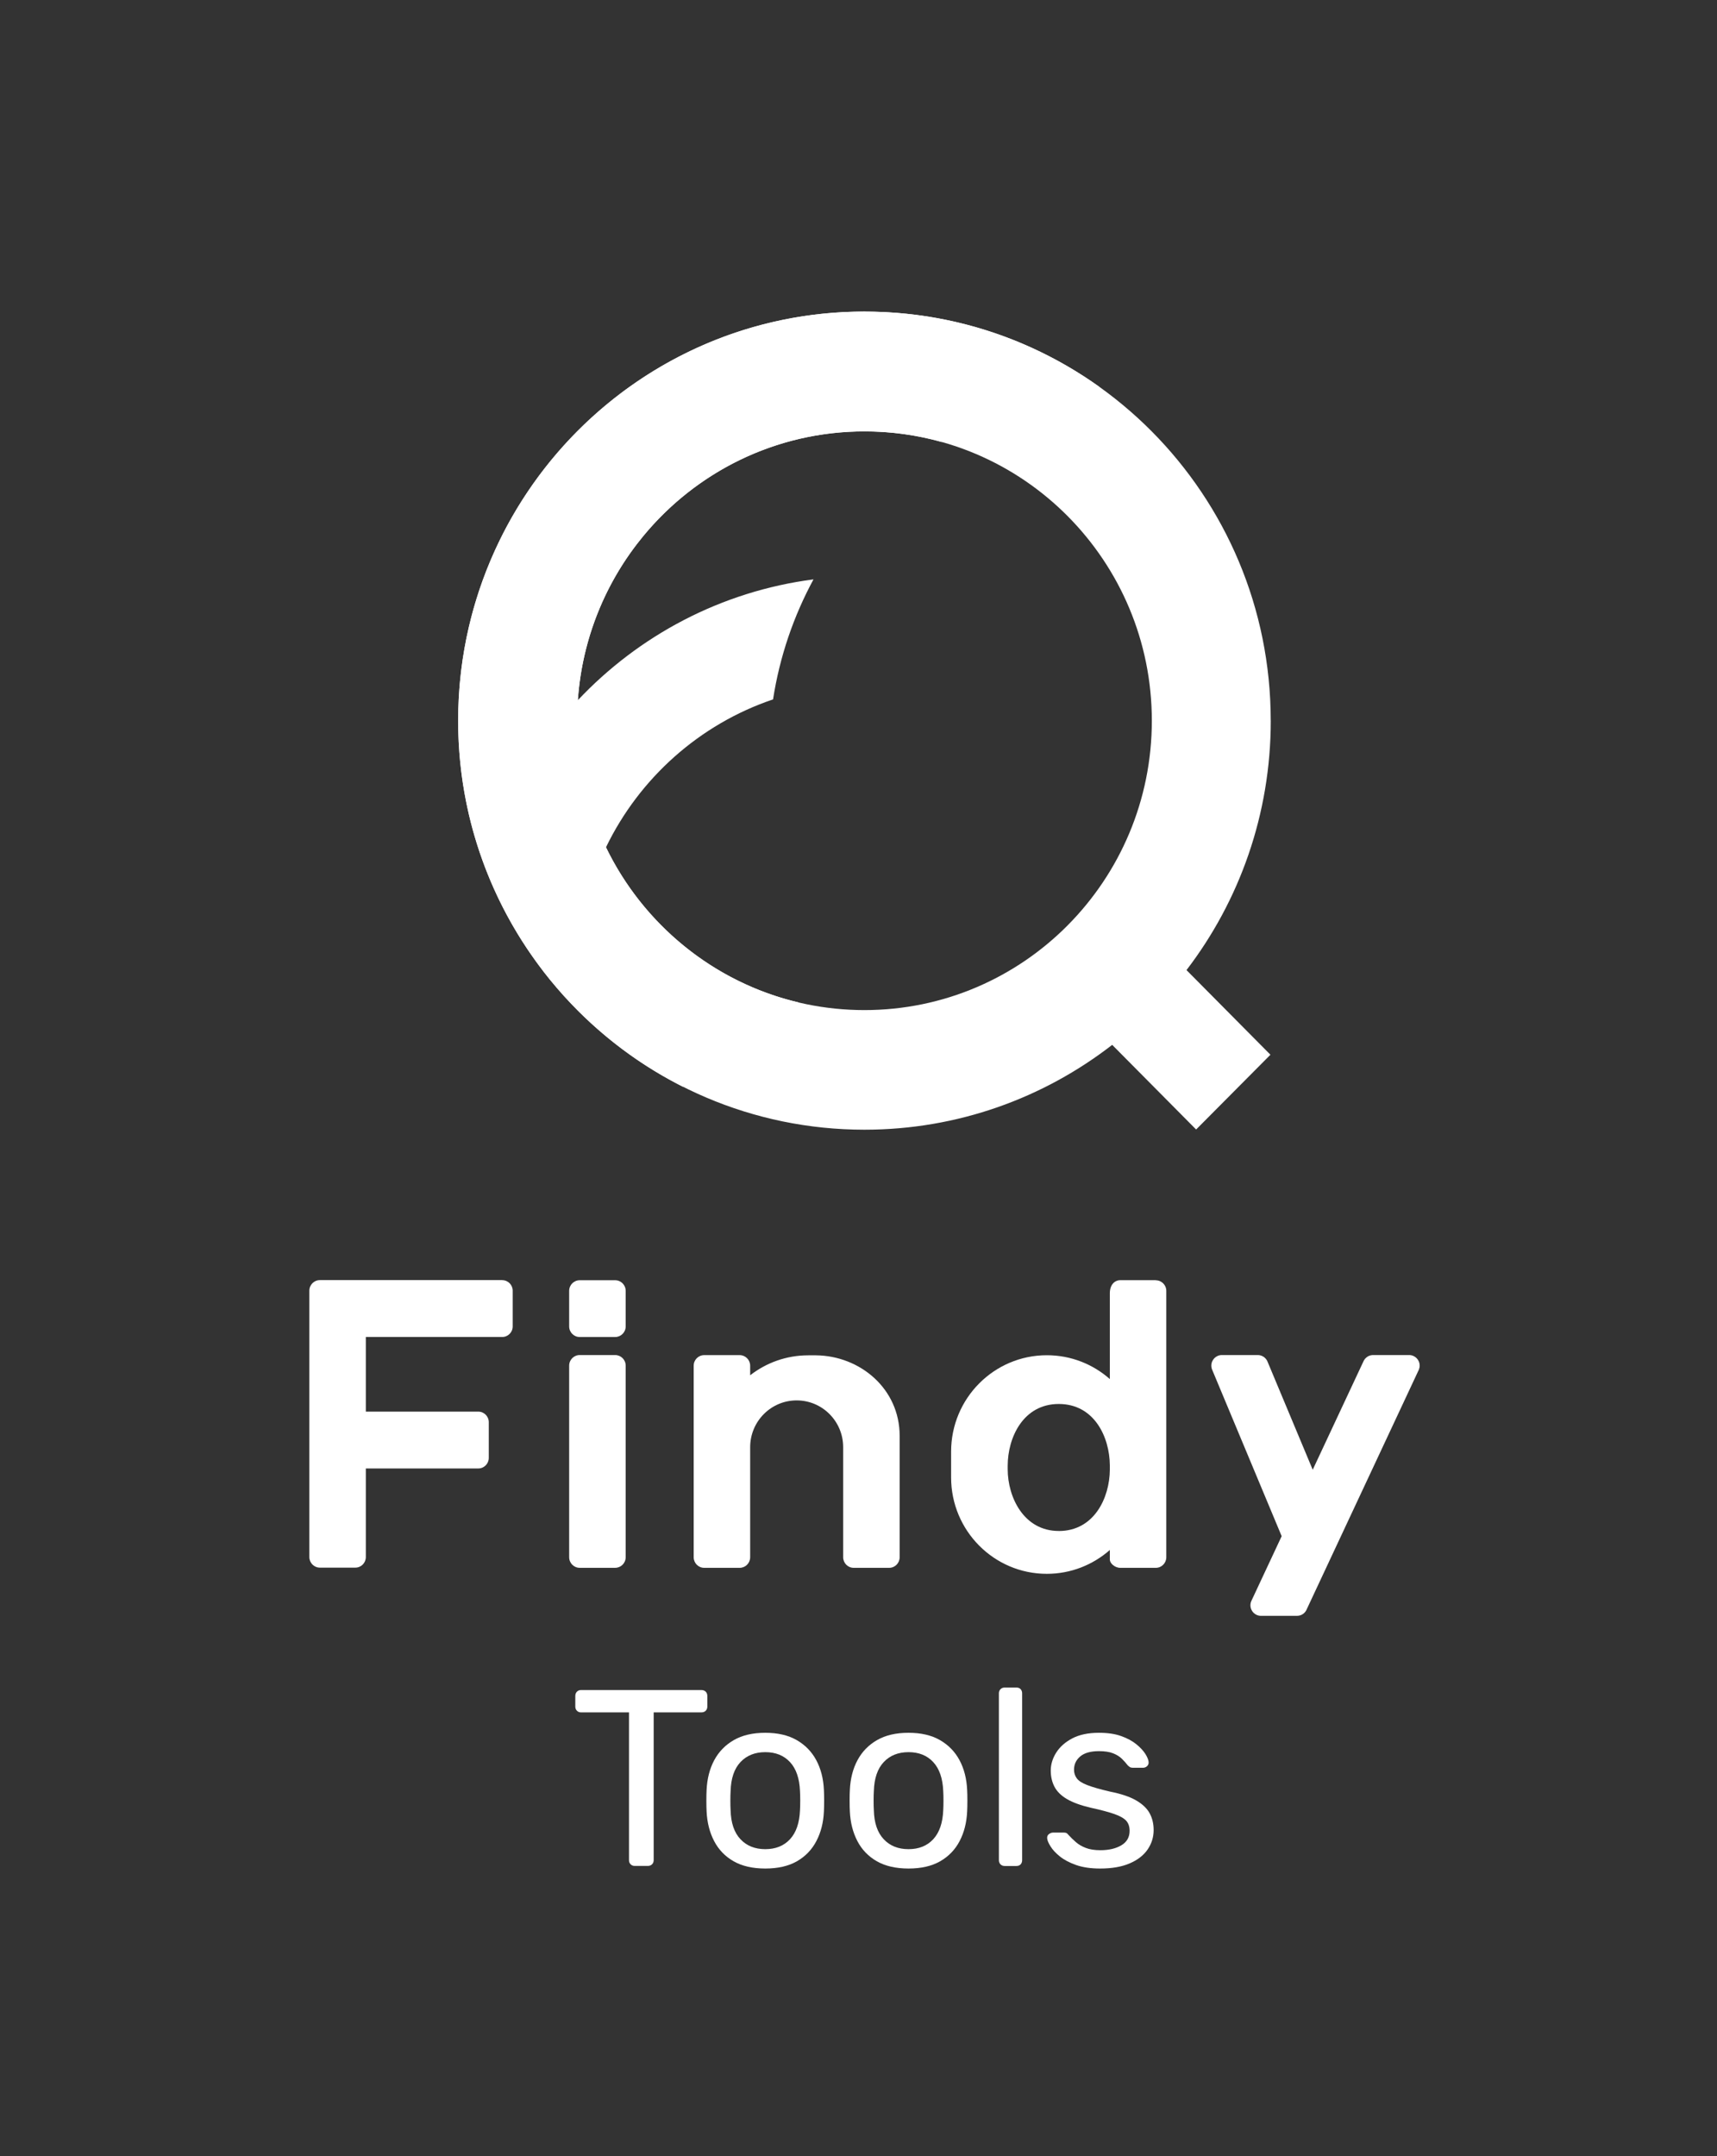
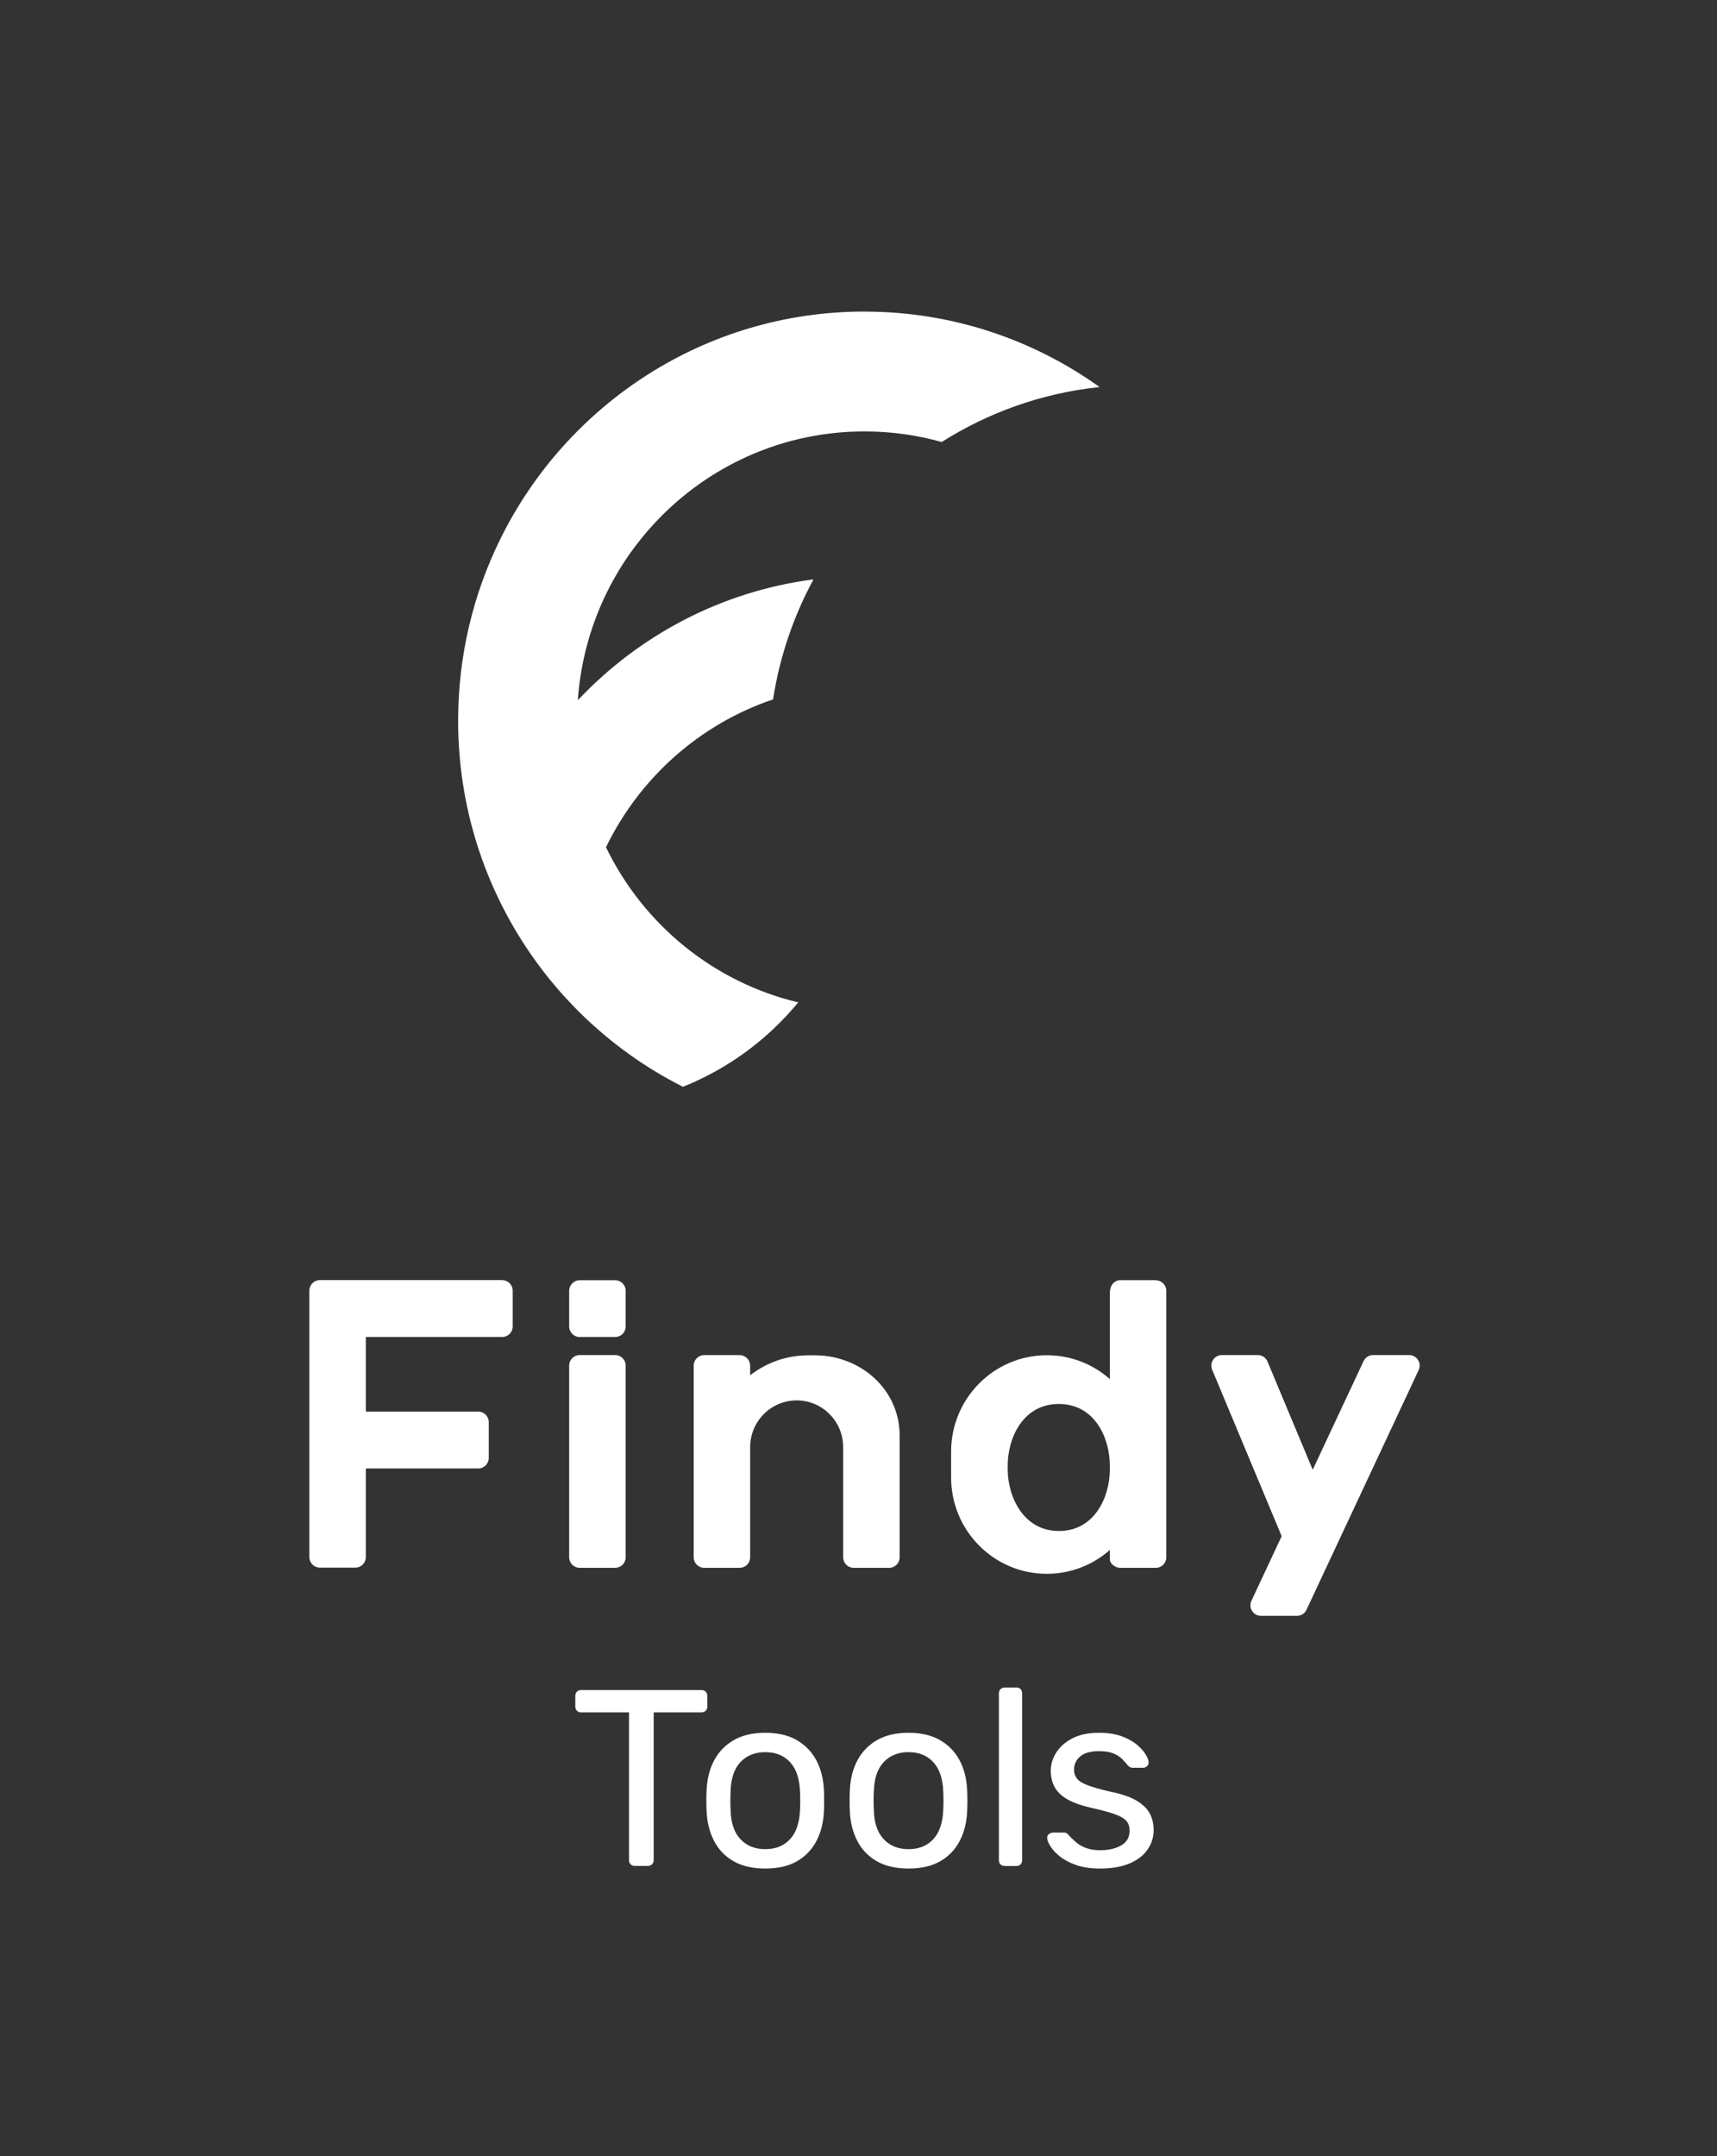
<svg xmlns="http://www.w3.org/2000/svg" width="94" height="118" viewBox="0 0 94 118" fill="none">
  <rect x="0" y="0" width="94" height="118" fill="#333333" stroke="none" />
  <mask id="mask0_19896_14716" style="mask-type:alpha" maskUnits="userSpaceOnUse" x="0" y="0" width="94" height="118">
    <rect width="94" height="118" fill="#D9D9D9" />
  </mask>
  <g mask="url(#mask0_19896_14716)">
    <g clip-path="url(#clip0_19896_14716)">
      <path d="M77.142 74.156H75.171C74.941 74.156 74.741 74.294 74.65 74.49L71.867 80.433L69.39 74.51C69.303 74.303 69.097 74.156 68.861 74.156H66.892C66.573 74.156 66.316 74.416 66.316 74.735C66.316 74.814 66.332 74.89 66.362 74.96L70.167 84.069L68.518 87.591C68.478 87.67 68.457 87.757 68.457 87.849C68.457 88.17 68.715 88.428 69.032 88.428H71.008C71.253 88.428 71.461 88.275 71.544 88.059L77.676 74.96C77.705 74.89 77.722 74.814 77.722 74.735C77.722 74.414 77.464 74.156 77.147 74.156H77.142Z" fill="white" />
      <path d="M44.677 74.171H44.247C43.049 74.171 41.948 74.58 41.069 75.263V74.739C41.069 74.418 40.81 74.16 40.493 74.16H38.553C38.234 74.16 37.977 74.42 37.977 74.739V85.222C37.977 85.543 38.236 85.801 38.553 85.801H40.493C40.813 85.801 41.069 85.541 41.069 85.222V79.201C41.069 77.785 42.209 76.638 43.615 76.638C45.022 76.638 46.161 77.785 46.161 79.201V85.222C46.161 85.543 46.42 85.801 46.737 85.801H48.678C48.997 85.801 49.253 85.541 49.253 85.222V78.58C49.253 75.989 47.075 74.197 44.677 74.171Z" fill="white" />
      <path d="M63.276 70.059H61.335C61.016 70.059 60.76 70.319 60.76 70.771V75.471C59.837 74.658 58.632 74.166 57.31 74.166C54.416 74.166 52.07 76.528 52.07 79.441V80.854C52.07 83.767 54.416 86.129 57.31 86.129C58.632 86.129 59.837 85.635 60.76 84.824V85.353C60.76 85.541 61.018 85.801 61.335 85.801H63.276C63.595 85.801 63.851 85.541 63.851 85.222V70.644C63.851 70.323 63.593 70.065 63.276 70.065V70.059ZM57.964 83.784C56.051 83.784 55.168 81.942 55.168 80.402V80.216C55.168 78.676 56.012 76.834 57.964 76.834C59.915 76.834 60.747 78.652 60.76 80.186V80.437C60.747 81.971 59.902 83.786 57.964 83.786V83.784Z" fill="white" />
      <path d="M27.493 70.055H17.512C17.193 70.055 16.936 70.315 16.936 70.634V85.211C16.936 85.533 17.195 85.79 17.512 85.79H19.453C19.772 85.79 20.028 85.53 20.028 85.211V80.363H26.184C26.503 80.363 26.759 80.103 26.759 79.784V77.831C26.759 77.51 26.501 77.252 26.184 77.252H20.028V73.168H27.493C27.812 73.168 28.069 72.908 28.069 72.589V70.636C28.069 70.315 27.81 70.057 27.493 70.057V70.055Z" fill="white" />
      <path d="M33.678 70.062H31.735C31.418 70.062 31.16 70.322 31.16 70.641V72.59C31.16 72.91 31.418 73.169 31.735 73.169H33.678C33.996 73.169 34.254 72.91 34.254 72.59V70.641C34.254 70.322 33.996 70.062 33.678 70.062Z" fill="white" />
      <path d="M33.678 74.156H31.735C31.418 74.156 31.16 74.415 31.16 74.735V85.221C31.16 85.54 31.418 85.8 31.735 85.8H33.678C33.996 85.8 34.254 85.54 34.254 85.221V74.735C34.254 74.415 33.996 74.156 33.678 74.156Z" fill="white" />
-       <path d="M69.568 39.437C69.568 27.073 59.61 17.051 47.325 17.051C35.041 17.051 25.083 27.073 25.083 39.437C25.083 51.802 35.041 61.824 47.325 61.824C52.431 61.824 57.133 60.091 60.889 57.181L65.484 61.813L69.552 57.721L64.957 53.089C67.848 49.311 69.57 44.576 69.57 39.437H69.568ZM31.596 39.442C31.596 30.695 38.64 23.608 47.328 23.608C56.015 23.608 63.059 30.698 63.059 39.442C63.059 43.814 61.299 47.771 58.453 50.637L58.449 50.642C55.603 53.506 51.669 55.278 47.325 55.278C38.636 55.278 31.593 48.188 31.593 39.444L31.596 39.442Z" fill="white" />
      <path d="M47.325 17.051C38.594 17.051 31.038 22.115 27.397 29.485C25.917 32.483 25.081 35.863 25.081 39.44C25.081 44.176 26.544 48.568 29.038 52.186C29.038 52.188 29.041 52.191 29.043 52.193C29.269 52.52 29.503 52.842 29.746 53.158C29.746 53.158 29.748 53.163 29.75 53.165C29.87 53.32 29.991 53.473 30.115 53.626C30.122 53.633 30.128 53.641 30.135 53.648C30.378 53.945 30.628 54.236 30.886 54.522C30.901 54.537 30.914 54.553 30.929 54.568C31.181 54.845 31.442 55.114 31.706 55.378C31.717 55.389 31.726 55.398 31.737 55.409C33.391 57.043 35.295 58.422 37.39 59.475C39.864 58.487 42.029 56.884 43.702 54.856C39.063 53.755 35.217 50.585 33.176 46.368C35.01 42.577 38.304 39.632 42.322 38.275C42.686 35.928 43.448 33.715 44.536 31.707C39.48 32.363 34.974 34.777 31.635 38.319C31.871 34.917 33.176 31.812 35.215 29.341C38.099 25.841 42.456 23.61 47.328 23.61C48.793 23.61 50.211 23.813 51.556 24.189C54.109 22.572 57.047 21.512 60.199 21.182C56.565 18.582 52.123 17.053 47.323 17.053L47.325 17.051Z" fill="white" />
      <path d="M34.75 102.115C34.658 102.115 34.583 102.084 34.524 102.025C34.465 101.966 34.435 101.89 34.435 101.798V93.712H31.81C31.719 93.712 31.643 93.681 31.585 93.622C31.526 93.563 31.496 93.487 31.496 93.395V92.818C31.496 92.718 31.526 92.637 31.585 92.578C31.643 92.519 31.719 92.488 31.81 92.488H38.397C38.496 92.488 38.577 92.519 38.635 92.578C38.694 92.637 38.724 92.718 38.724 92.818V93.395C38.724 93.487 38.694 93.563 38.635 93.622C38.577 93.681 38.496 93.712 38.397 93.712H35.787V101.798C35.787 101.89 35.757 101.966 35.698 102.025C35.64 102.084 35.559 102.115 35.459 102.115H34.75Z" fill="white" />
      <path d="M41.897 102.257C41.205 102.257 40.625 102.124 40.161 101.859C39.696 101.593 39.34 101.223 39.095 100.751C38.849 100.279 38.713 99.74 38.684 99.137C38.676 98.982 38.671 98.781 38.671 98.538C38.671 98.296 38.676 98.101 38.684 97.953C38.713 97.339 38.852 96.797 39.101 96.329C39.353 95.862 39.709 95.495 40.174 95.228C40.638 94.961 41.211 94.828 41.895 94.828C42.579 94.828 43.152 94.961 43.617 95.228C44.081 95.495 44.439 95.862 44.689 96.329C44.939 96.797 45.078 97.339 45.106 97.953C45.114 98.099 45.119 98.293 45.119 98.538C45.119 98.783 45.114 98.982 45.106 99.137C45.078 99.742 44.943 100.279 44.695 100.751C44.45 101.223 44.094 101.593 43.63 101.859C43.165 102.126 42.585 102.257 41.895 102.257H41.897ZM41.897 101.197C42.462 101.197 42.913 101.016 43.25 100.653C43.586 100.29 43.769 99.762 43.797 99.065C43.805 98.927 43.81 98.752 43.81 98.543C43.81 98.333 43.805 98.158 43.797 98.02C43.769 97.323 43.586 96.794 43.25 96.432C42.913 96.069 42.462 95.888 41.897 95.888C41.333 95.888 40.879 96.069 40.538 96.432C40.197 96.794 40.017 97.323 39.998 98.02C39.989 98.158 39.985 98.333 39.985 98.543C39.985 98.752 39.989 98.927 39.998 99.065C40.015 99.762 40.195 100.29 40.538 100.653C40.879 101.016 41.333 101.197 41.897 101.197Z" fill="white" />
      <path d="M49.739 102.257C49.047 102.257 48.467 102.124 48.003 101.859C47.538 101.593 47.182 101.223 46.937 100.751C46.692 100.279 46.555 99.74 46.527 99.137C46.518 98.982 46.514 98.781 46.514 98.538C46.514 98.296 46.518 98.101 46.527 97.953C46.555 97.339 46.694 96.797 46.944 96.329C47.195 95.862 47.551 95.495 48.016 95.228C48.48 94.961 49.053 94.828 49.737 94.828C50.421 94.828 50.994 94.961 51.459 95.228C51.923 95.495 52.282 95.862 52.531 96.329C52.781 96.797 52.92 97.339 52.948 97.953C52.957 98.099 52.961 98.293 52.961 98.538C52.961 98.783 52.957 98.982 52.948 99.137C52.92 99.742 52.785 100.279 52.538 100.751C52.292 101.223 51.936 101.593 51.472 101.859C51.007 102.126 50.428 102.257 49.737 102.257H49.739ZM49.739 101.197C50.304 101.197 50.755 101.016 51.092 100.653C51.428 100.29 51.611 99.762 51.639 99.065C51.648 98.927 51.652 98.752 51.652 98.543C51.652 98.333 51.648 98.158 51.639 98.02C51.611 97.323 51.428 96.794 51.092 96.432C50.755 96.069 50.304 95.888 49.739 95.888C49.175 95.888 48.721 96.069 48.381 96.432C48.04 96.794 47.86 97.323 47.84 98.02C47.831 98.158 47.827 98.333 47.827 98.543C47.827 98.752 47.831 98.927 47.84 99.065C47.857 99.762 48.038 100.29 48.381 100.653C48.721 101.016 49.175 101.197 49.739 101.197Z" fill="white" />
      <path d="M55.001 102.118C54.91 102.118 54.834 102.087 54.775 102.029C54.716 101.97 54.686 101.893 54.686 101.801V92.668C54.686 92.577 54.716 92.5 54.775 92.441C54.834 92.382 54.91 92.352 55.001 92.352H55.643C55.743 92.352 55.821 92.382 55.876 92.441C55.93 92.5 55.958 92.577 55.958 92.668V101.801C55.958 101.893 55.93 101.97 55.876 102.029C55.821 102.087 55.743 102.118 55.643 102.118H55.001Z" fill="white" />
      <path d="M60.225 102.257C59.715 102.257 59.279 102.193 58.914 102.065C58.549 101.936 58.254 101.78 58.026 101.597C57.798 101.413 57.627 101.23 57.514 101.046C57.398 100.863 57.338 100.716 57.329 100.607C57.32 100.507 57.351 100.428 57.425 100.373C57.498 100.319 57.57 100.29 57.644 100.29H58.258C58.304 100.29 58.343 100.297 58.375 100.31C58.408 100.323 58.451 100.362 58.506 100.428C58.625 100.557 58.755 100.686 58.903 100.813C59.048 100.941 59.228 101.046 59.444 101.129C59.658 101.212 59.923 101.254 60.242 101.254C60.707 101.254 61.089 101.164 61.391 100.985C61.692 100.806 61.842 100.542 61.842 100.194C61.842 99.965 61.781 99.781 61.658 99.644C61.534 99.506 61.317 99.382 61.002 99.272C60.687 99.163 60.258 99.047 59.711 98.929C59.163 98.8 58.731 98.643 58.412 98.455C58.093 98.267 57.865 98.042 57.728 97.78C57.592 97.518 57.525 97.223 57.525 96.893C57.525 96.563 57.624 96.227 57.826 95.91C58.028 95.593 58.321 95.335 58.708 95.132C59.094 94.931 59.58 94.828 60.162 94.828C60.635 94.828 61.041 94.887 61.378 95.007C61.714 95.127 61.992 95.276 62.211 95.455C62.431 95.634 62.593 95.811 62.704 95.984C62.813 96.159 62.873 96.305 62.882 96.425C62.891 96.517 62.862 96.594 62.8 96.653C62.737 96.712 62.663 96.742 62.58 96.742H62.007C61.944 96.742 61.892 96.729 61.851 96.701C61.81 96.672 61.771 96.642 61.736 96.605C61.645 96.487 61.538 96.366 61.415 96.246C61.291 96.126 61.132 96.028 60.937 95.951C60.742 95.873 60.483 95.833 60.164 95.833C59.708 95.833 59.367 95.929 59.139 96.122C58.912 96.314 58.799 96.556 58.799 96.851C58.799 97.026 58.849 97.181 58.949 97.319C59.048 97.457 59.239 97.581 59.522 97.69C59.804 97.8 60.223 97.92 60.779 98.049C61.38 98.169 61.853 98.328 62.2 98.529C62.546 98.73 62.793 98.964 62.938 99.231C63.084 99.497 63.158 99.803 63.158 100.153C63.158 100.537 63.049 100.891 62.83 101.212C62.611 101.534 62.283 101.787 61.847 101.975C61.41 102.163 60.872 102.257 60.234 102.257H60.225Z" fill="white" />
    </g>
  </g>
  <defs>
    <clipPath id="clip0_19896_14716">
      <rect width="94.771" height="119.141" fill="white" />
    </clipPath>
  </defs>
</svg>